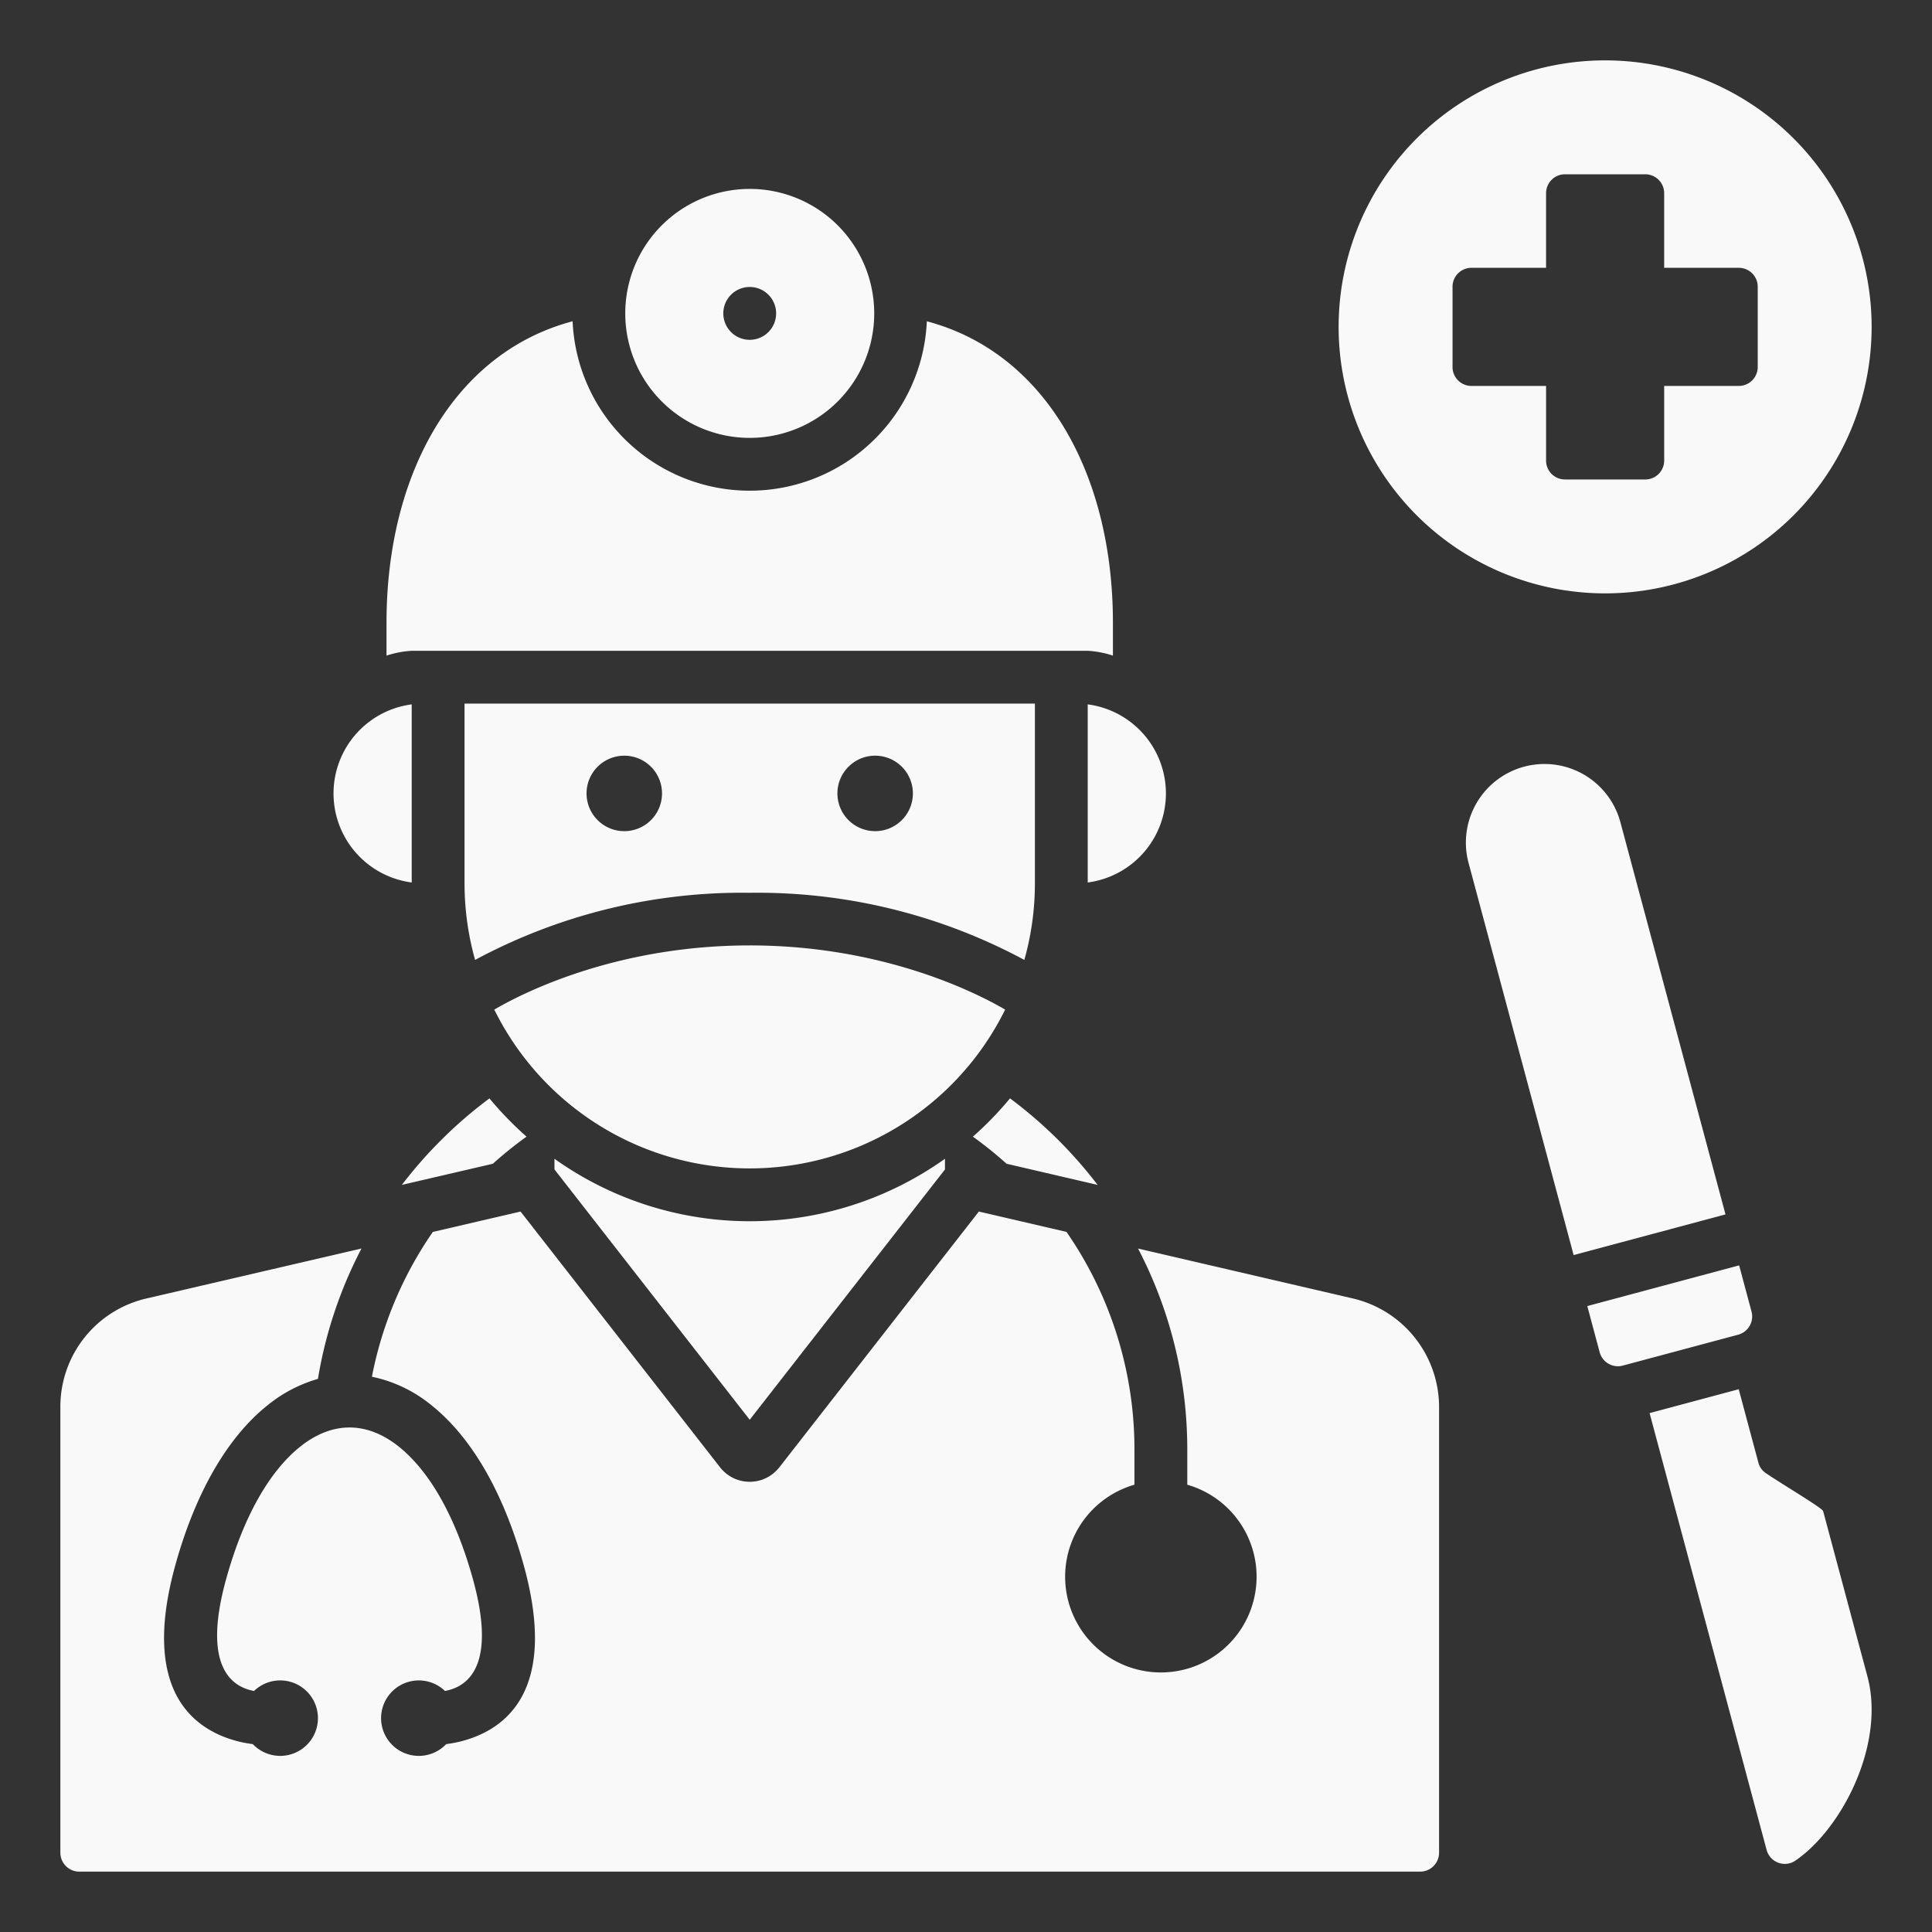
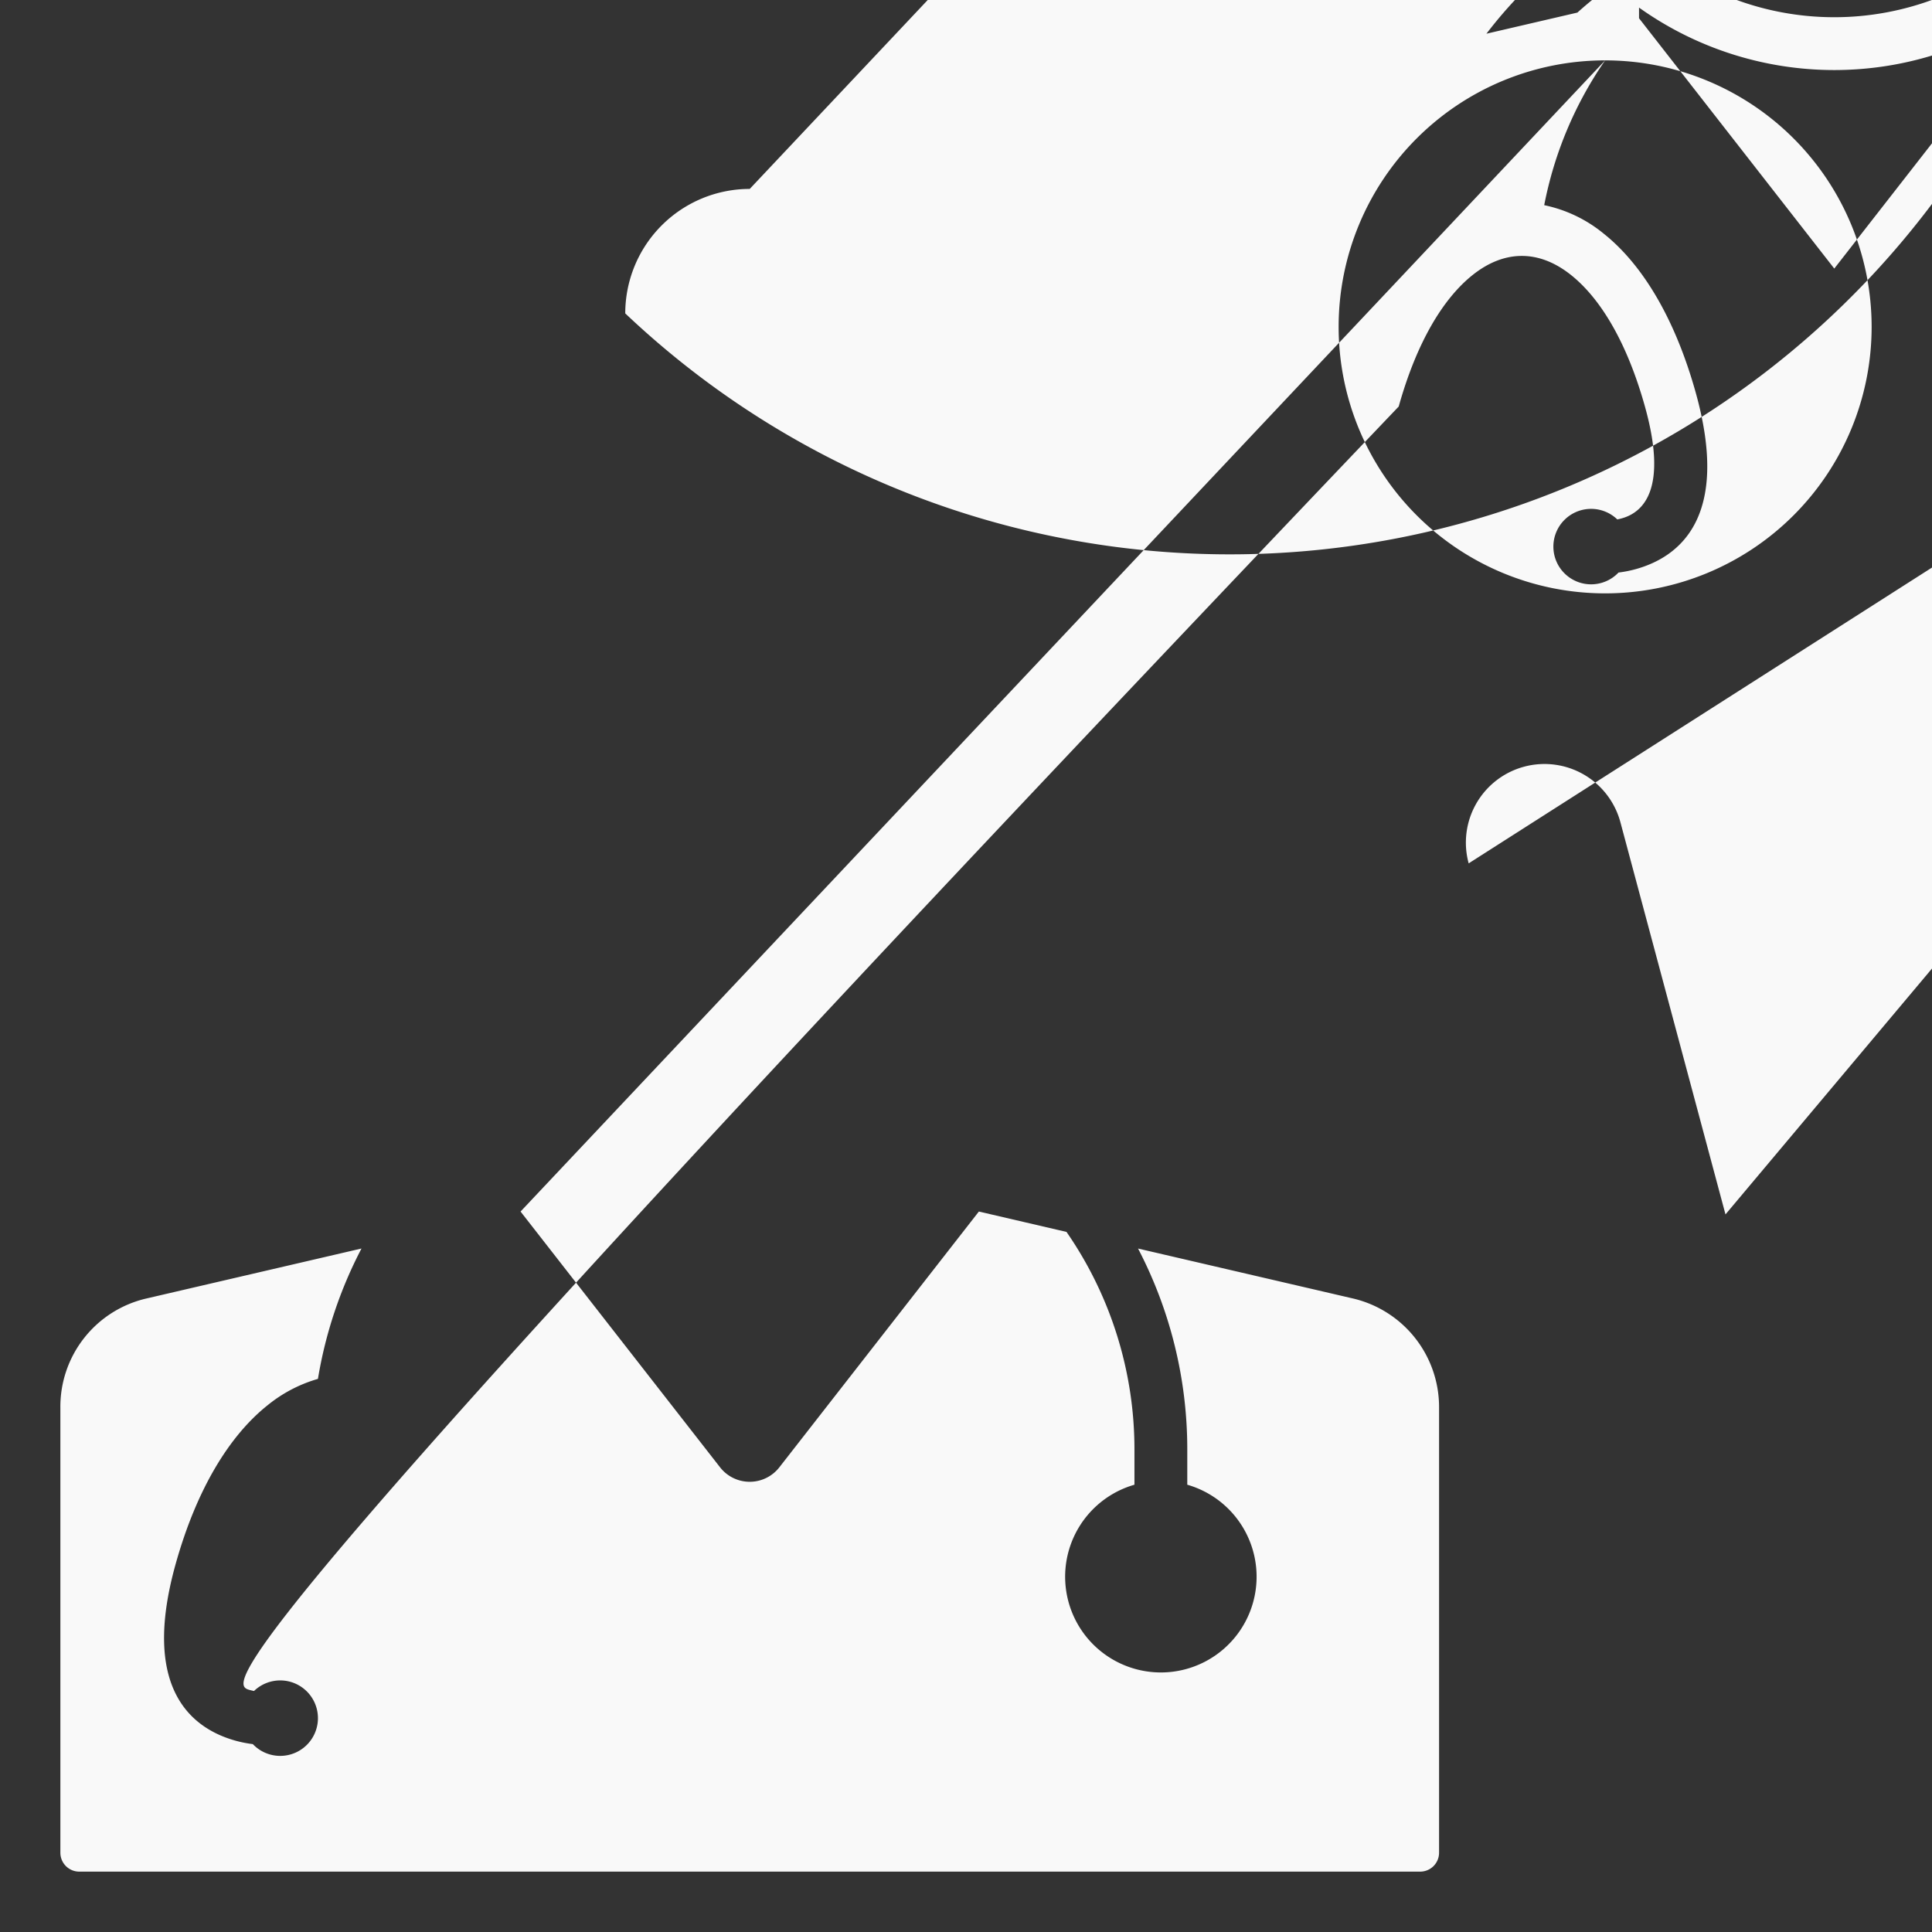
<svg xmlns="http://www.w3.org/2000/svg" version="1.1" width="512" height="512" x="0" y="0" viewBox="0 0 512 512" style="enable-background:new 0 0 512 512" class="">
  <rect x="0" y="0" width="512" height="512" fill="#333333" stroke="none" />
  <g>
-     <path fill-rule="evenodd" d="M425.375 16a70.625 70.625 0 1 1-70.625 70.625A70.625 70.625 0 0 1 425.375 16zm-287.42 305.075-23.251 5.4a101.273 101.273 0 0 0-16.143 38.372 36.5 36.5 0 0 1 15.784 7.562c10 7.965 18.75 22.015 24.361 42.081 9.247 33.069-4.289 43.57-15.843 46.8a31.651 31.651 0 0 1-4.612.915 10 10 0 1 1-.322-14.077c.4-.081.806-.177 1.216-.291 5.748-1.607 12.2-7.838 6.109-29.63-4.763-17.031-11.778-28.629-19.6-34.862-8.448-6.729-17.6-6.728-26.051 0-7.826 6.233-14.841 17.831-19.6 34.862C53.9 440 60.356 446.233 66.1 447.84c.41.114.817.21 1.216.291A10 10 0 1 1 67 462.208a31.651 31.651 0 0 1-4.612-.915c-11.554-3.231-25.09-13.733-15.843-46.8 5.611-20.065 14.36-34.116 24.361-42.081a37.49 37.49 0 0 1 13.35-6.991A114.988 114.988 0 0 1 95.8 330.869L38.858 344.1A29.418 29.418 0 0 0 16 373.087V491a5.01 5.01 0 0 0 5 5h355.367a5.01 5.01 0 0 0 5-5V373.087a29.563 29.563 0 0 0-22.859-28.987l-56.915-13.224a114.985 114.985 0 0 1 13.049 53.27v9.319a25.368 25.368 0 1 1-14 0v-9.32a101.226 101.226 0 0 0-18.008-57.675l-23.224-5.4-52.836 67.734a9.961 9.961 0 0 1-15.785 0l-52.835-67.734zm128.795-12.668a103.3 103.3 0 0 0-8.926-7.179 90.148 90.148 0 0 0 9.838-10.148 117.36 117.36 0 0 1 23.219 22.934zm-127.211-7.184a103.431 103.431 0 0 0-8.932 7.186l-24.107 5.6a117.436 117.436 0 0 1 23.211-22.925 90.055 90.055 0 0 0 9.828 10.138zm-16.431-67.158a74.994 74.994 0 0 0 2.8 20.324 149.269 149.269 0 0 1 72.775-17.789 149.277 149.277 0 0 1 72.778 17.789 74.989 74.989 0 0 0 2.8-20.324v-47.6H123.108zm75.575 16.481c-34.241 0-58.812 11.806-67.692 17.009a75.484 75.484 0 0 0 135.385 0c-8.879-5.2-33.451-17.01-67.693-17.01zm33.241-50.281a10 10 0 1 1-10 10 10 10 0 0 1 10-10zm-66.482 0a10 10 0 1 1-10 10 10 10 0 0 1 10-10zm33.241-150.2A32.989 32.989 0 1 1 165.7 83.054a32.989 32.989 0 0 1 32.988-32.988zm0 25.988a7 7 0 1 0 7 7 7 7 0 0 0-7-7zm51.746 231.031v2.828l-51.746 66.338-51.745-66.337v-2.829a89.149 89.149 0 0 0 103.491 0zm-141.32-134.617h179.148a26.153 26.153 0 0 1 6.679 1.28v-8.726c0-39.739-18.142-71.622-49.313-79.879a46.986 46.986 0 0 1-93.879 0c-31.172 8.257-49.314 40.14-49.314 79.879v8.726a26.079 26.079 0 0 1 6.679-1.28zm179.148 14.2a23.8 23.8 0 0 1 0 47.2zm-179.148 0a23.8 23.8 0 0 0 0 47.2zm314.822 171.7-3.282-12.247 40.242-10.783 3.282 12.247a5.01 5.01 0 0 1-3.536 6.123l-30.583 8.193a5.008 5.008 0 0 1-6.123-3.535zm36.849 9.8 5.2 19.409a4.818 4.818 0 0 0 2.026 2.846c4.666 3.159 14.923 9.211 15.144 10.037l11.73 43.777c4.824 18-6.771 40.431-19.06 48.833a4.987 4.987 0 0 1-7.651-2.834l-31.011-115.748 23.622-6.329zm-43.749-35.557L389.214 228.8a20.831 20.831 0 1 1 40.242-10.782l27.816 103.814zm-2.306-286.422a5.008 5.008 0 0 0-5 5v19.788h-19.788a5.009 5.009 0 0 0-5 5v21.3a5.009 5.009 0 0 0 5 5h19.789v19.789a5.009 5.009 0 0 0 5 5h21.3a5.009 5.009 0 0 0 5-5v-19.791h19.789a5.008 5.008 0 0 0 5-5v-21.3a5.008 5.008 0 0 0-5-5h-19.791V51.187a5.008 5.008 0 0 0-5-5z" fill="#f9f9f9" opacity="1" data-original="#000000" class="" />
+     <path fill-rule="evenodd" d="M425.375 16a70.625 70.625 0 1 1-70.625 70.625A70.625 70.625 0 0 1 425.375 16za101.273 101.273 0 0 0-16.143 38.372 36.5 36.5 0 0 1 15.784 7.562c10 7.965 18.75 22.015 24.361 42.081 9.247 33.069-4.289 43.57-15.843 46.8a31.651 31.651 0 0 1-4.612.915 10 10 0 1 1-.322-14.077c.4-.081.806-.177 1.216-.291 5.748-1.607 12.2-7.838 6.109-29.63-4.763-17.031-11.778-28.629-19.6-34.862-8.448-6.729-17.6-6.728-26.051 0-7.826 6.233-14.841 17.831-19.6 34.862C53.9 440 60.356 446.233 66.1 447.84c.41.114.817.21 1.216.291A10 10 0 1 1 67 462.208a31.651 31.651 0 0 1-4.612-.915c-11.554-3.231-25.09-13.733-15.843-46.8 5.611-20.065 14.36-34.116 24.361-42.081a37.49 37.49 0 0 1 13.35-6.991A114.988 114.988 0 0 1 95.8 330.869L38.858 344.1A29.418 29.418 0 0 0 16 373.087V491a5.01 5.01 0 0 0 5 5h355.367a5.01 5.01 0 0 0 5-5V373.087a29.563 29.563 0 0 0-22.859-28.987l-56.915-13.224a114.985 114.985 0 0 1 13.049 53.27v9.319a25.368 25.368 0 1 1-14 0v-9.32a101.226 101.226 0 0 0-18.008-57.675l-23.224-5.4-52.836 67.734a9.961 9.961 0 0 1-15.785 0l-52.835-67.734zm128.795-12.668a103.3 103.3 0 0 0-8.926-7.179 90.148 90.148 0 0 0 9.838-10.148 117.36 117.36 0 0 1 23.219 22.934zm-127.211-7.184a103.431 103.431 0 0 0-8.932 7.186l-24.107 5.6a117.436 117.436 0 0 1 23.211-22.925 90.055 90.055 0 0 0 9.828 10.138zm-16.431-67.158a74.994 74.994 0 0 0 2.8 20.324 149.269 149.269 0 0 1 72.775-17.789 149.277 149.277 0 0 1 72.778 17.789 74.989 74.989 0 0 0 2.8-20.324v-47.6H123.108zm75.575 16.481c-34.241 0-58.812 11.806-67.692 17.009a75.484 75.484 0 0 0 135.385 0c-8.879-5.2-33.451-17.01-67.693-17.01zm33.241-50.281a10 10 0 1 1-10 10 10 10 0 0 1 10-10zm-66.482 0a10 10 0 1 1-10 10 10 10 0 0 1 10-10zm33.241-150.2A32.989 32.989 0 1 1 165.7 83.054a32.989 32.989 0 0 1 32.988-32.988zm0 25.988a7 7 0 1 0 7 7 7 7 0 0 0-7-7zm51.746 231.031v2.828l-51.746 66.338-51.745-66.337v-2.829a89.149 89.149 0 0 0 103.491 0zm-141.32-134.617h179.148a26.153 26.153 0 0 1 6.679 1.28v-8.726c0-39.739-18.142-71.622-49.313-79.879a46.986 46.986 0 0 1-93.879 0c-31.172 8.257-49.314 40.14-49.314 79.879v8.726a26.079 26.079 0 0 1 6.679-1.28zm179.148 14.2a23.8 23.8 0 0 1 0 47.2zm-179.148 0a23.8 23.8 0 0 0 0 47.2zm314.822 171.7-3.282-12.247 40.242-10.783 3.282 12.247a5.01 5.01 0 0 1-3.536 6.123l-30.583 8.193a5.008 5.008 0 0 1-6.123-3.535zm36.849 9.8 5.2 19.409a4.818 4.818 0 0 0 2.026 2.846c4.666 3.159 14.923 9.211 15.144 10.037l11.73 43.777c4.824 18-6.771 40.431-19.06 48.833a4.987 4.987 0 0 1-7.651-2.834l-31.011-115.748 23.622-6.329zm-43.749-35.557L389.214 228.8a20.831 20.831 0 1 1 40.242-10.782l27.816 103.814zm-2.306-286.422a5.008 5.008 0 0 0-5 5v19.788h-19.788a5.009 5.009 0 0 0-5 5v21.3a5.009 5.009 0 0 0 5 5h19.789v19.789a5.009 5.009 0 0 0 5 5h21.3a5.009 5.009 0 0 0 5-5v-19.791h19.789a5.008 5.008 0 0 0 5-5v-21.3a5.008 5.008 0 0 0-5-5h-19.791V51.187a5.008 5.008 0 0 0-5-5z" fill="#f9f9f9" opacity="1" data-original="#000000" class="" />
  </g>
</svg>